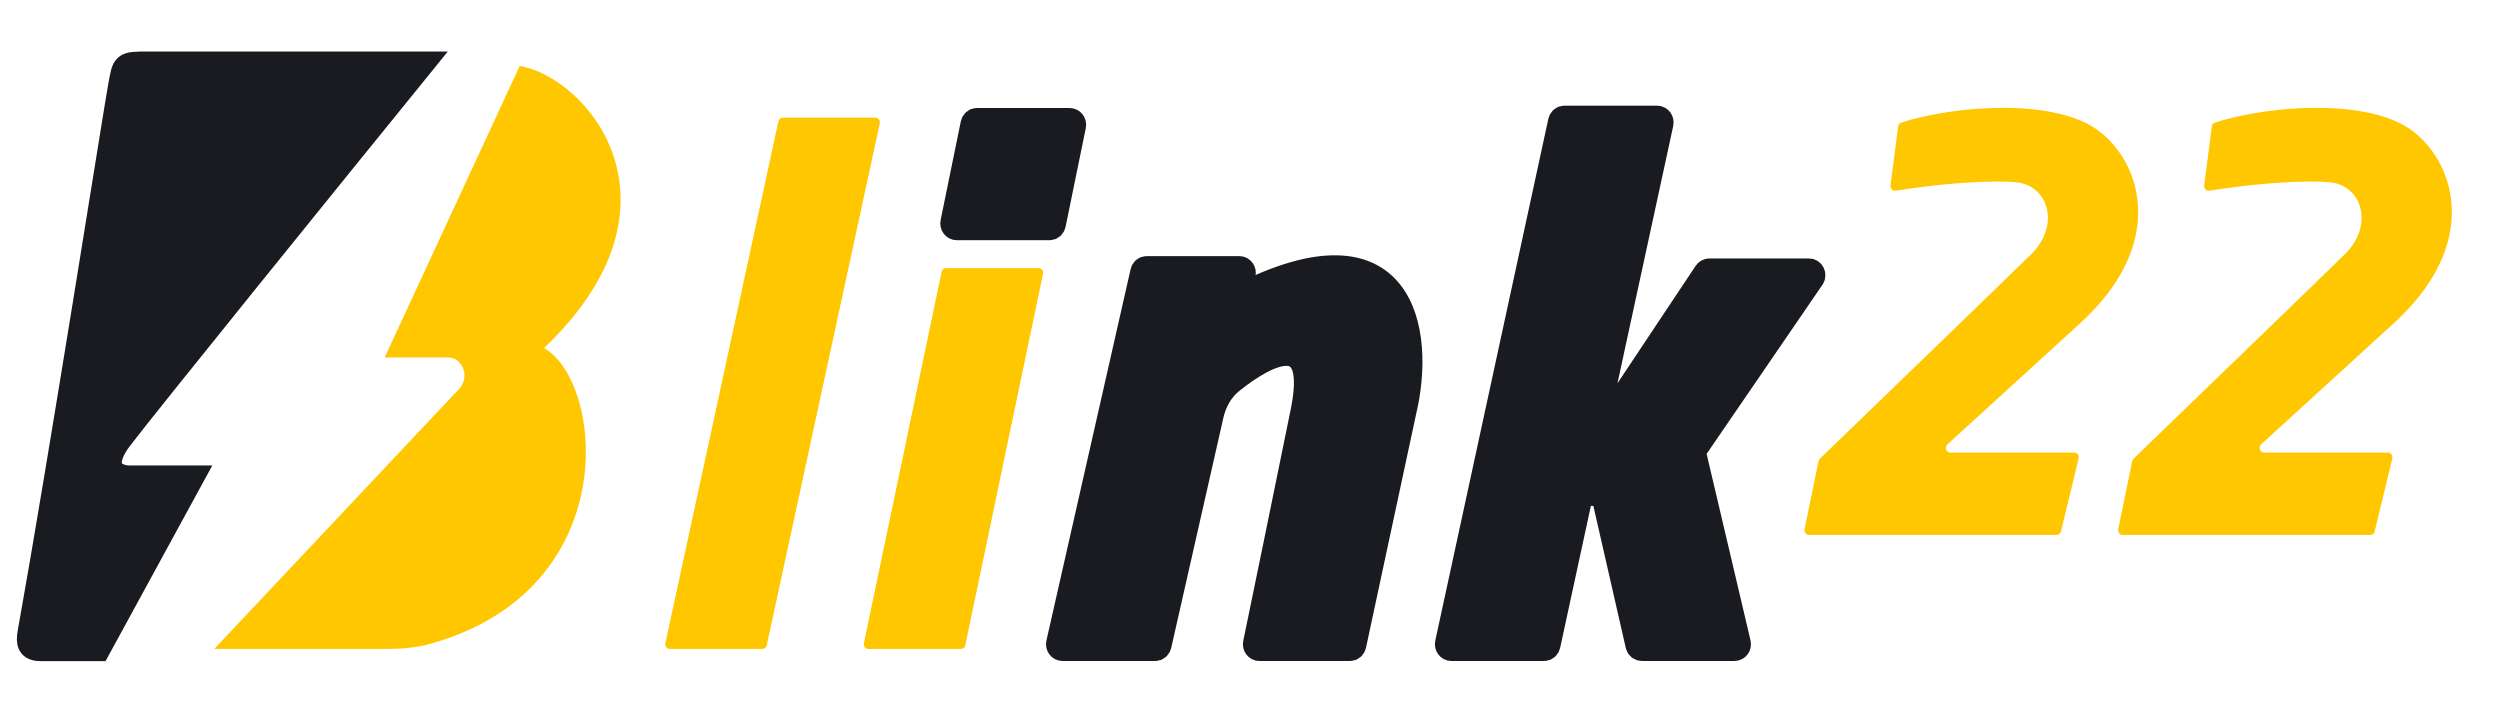
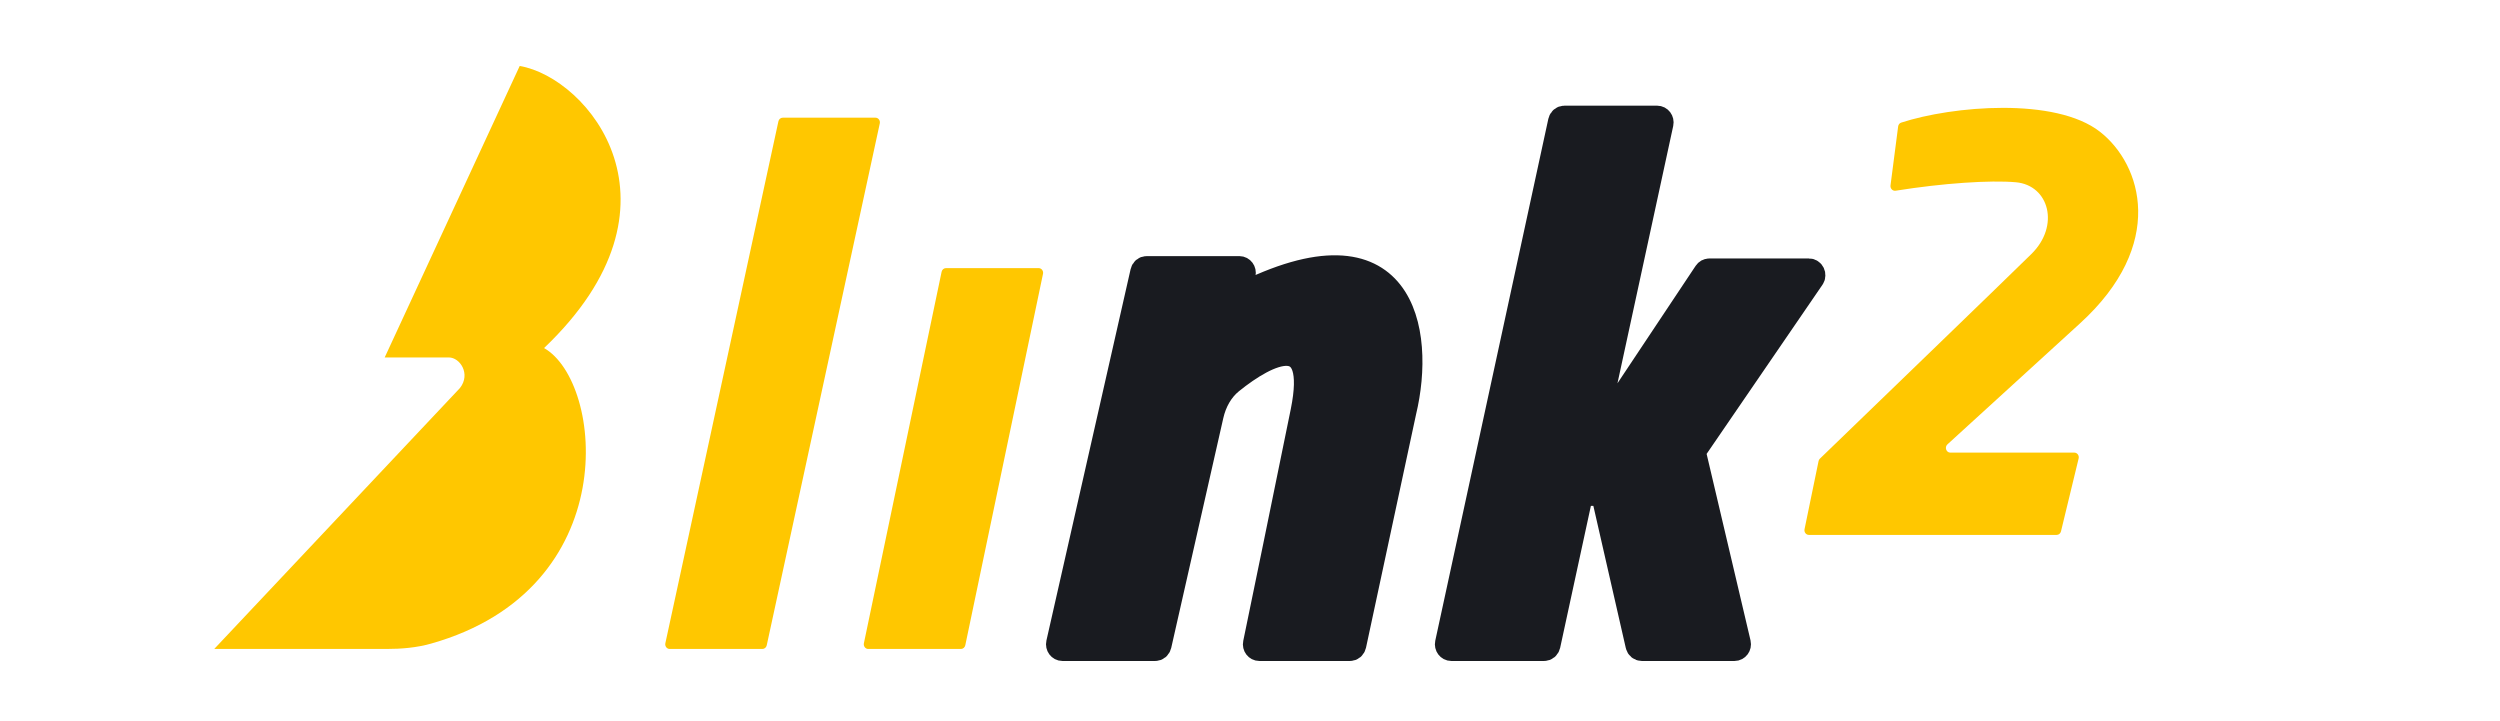
<svg xmlns="http://www.w3.org/2000/svg" width="104" height="30" viewBox="0 0 104 30" fill="none">
  <g id="logo-563ba09e063fdfb4e06430d7581749cdb7668d7102a402aaa7d2ebbdb1900054 1">
    <path id="Vector" d="M36.42 4.896H32.562C32.476 4.896 32.401 4.958 32.382 5.047L27.679 26.758C27.652 26.88 27.74 26.997 27.858 26.997H31.716C31.802 26.997 31.876 26.934 31.896 26.846L36.599 5.135C36.626 5.012 36.538 4.896 36.42 4.896Z" fill="#FFC700" />
    <path id="Vector_2" d="M43.21 11.154H39.351C39.265 11.154 39.19 11.217 39.171 11.307L35.938 26.759C35.913 26.881 36 26.997 36.118 26.997H39.976C40.063 26.997 40.137 26.933 40.156 26.843L43.389 11.392C43.415 11.27 43.327 11.154 43.21 11.154Z" fill="#FFC700" />
    <path id="Vector_3" d="M51.558 11.154H47.701C47.615 11.154 47.541 11.216 47.522 11.304L44.019 26.756C43.991 26.879 44.079 26.997 44.198 26.997H48.055C48.14 26.997 48.214 26.935 48.234 26.847L50.403 17.277C50.528 16.729 50.803 16.228 51.226 15.886C52.791 14.623 54.894 13.631 54.186 17.12C53.412 20.93 52.576 24.984 52.209 26.761C52.183 26.883 52.271 26.997 52.389 26.997H56.157C56.243 26.997 56.317 26.934 56.336 26.845L58.422 17.12C59.221 13.79 58.422 8.803 51.526 12.328L51.737 11.395C51.764 11.272 51.677 11.154 51.558 11.154Z" fill="#191B20" stroke="#191B20" />
    <path id="Vector_4" d="M68.937 4.896H65.079C64.994 4.896 64.919 4.958 64.9 5.047L60.196 26.758C60.17 26.88 60.257 26.997 60.376 26.997H64.234C64.32 26.997 64.394 26.934 64.413 26.846L65.778 20.543H66.682L68.121 26.848C68.141 26.936 68.216 26.997 68.3 26.997H72.156C72.275 26.997 72.364 26.878 72.335 26.754L70.458 18.782L75.402 11.563C75.49 11.434 75.403 11.252 75.253 11.252H71.106C71.046 11.252 70.99 11.283 70.956 11.335L67.235 16.924H66.563L69.117 5.135C69.143 5.012 69.056 4.896 68.937 4.896Z" fill="#191B20" stroke="#191B20" />
    <path id="Vector_5" d="M19.134 16.142L8.912 26.997H16.078C16.702 26.997 17.329 26.944 17.932 26.774C25.98 24.502 25.121 15.894 22.633 14.479C28.895 8.514 24.474 3.233 21.62 2.744L16.003 14.87H18.673C19.134 14.87 19.594 15.555 19.134 16.142Z" fill="#FFC700" />
-     <path id="Vector_6" d="M7.989 19.864L4.094 27.003H1.696C1.217 27.003 1.149 26.768 1.231 26.313C2.529 19.084 4.822 4.505 4.993 3.599C5.173 2.643 5.098 2.643 6.191 2.643H17.579C13.783 7.32 5.952 16.994 4.993 18.269C4.327 19.154 4.454 19.761 5.292 19.864H7.989Z" fill="#191B20" stroke="#191B20" />
-     <path id="Vector_7" d="M44.499 4.993H40.64C40.554 4.993 40.479 5.057 40.46 5.147L39.62 9.255C39.594 9.377 39.682 9.492 39.8 9.492H43.658C43.745 9.492 43.82 9.428 43.838 9.338L44.679 5.23C44.704 5.108 44.617 4.993 44.499 4.993Z" fill="#191B20" stroke="#191B20" />
    <path id="Vector_8" d="M78.645 7.713L78.963 5.259C78.973 5.185 79.021 5.123 79.088 5.101C81.216 4.407 85.504 4.03 87.359 5.482C89.109 6.852 90.122 10.177 86.531 13.45L81.014 18.485C80.884 18.603 80.963 18.829 81.133 18.829H86.293C86.413 18.829 86.501 18.949 86.471 19.073L85.737 22.105C85.716 22.191 85.643 22.252 85.559 22.252H75.248C75.131 22.252 75.043 22.136 75.069 22.014L75.652 19.183C75.66 19.143 75.678 19.109 75.707 19.081C78.089 16.781 83.22 11.828 84.504 10.568C85.702 9.394 85.241 7.705 83.86 7.582C82.799 7.488 80.842 7.617 78.856 7.934C78.734 7.953 78.628 7.843 78.645 7.713Z" fill="#FFC700" />
-     <path id="Vector_9" d="M91.694 7.713L92.012 5.259C92.022 5.185 92.07 5.123 92.137 5.101C94.265 4.407 98.553 4.03 100.408 5.482C102.158 6.852 103.17 10.177 99.579 13.45L94.063 18.485C93.933 18.603 94.012 18.829 94.183 18.829H99.342C99.462 18.829 99.55 18.949 99.52 19.073L98.786 22.105C98.765 22.191 98.692 22.252 98.608 22.252H88.297C88.18 22.252 88.092 22.136 88.118 22.014L88.701 19.183C88.709 19.143 88.727 19.109 88.756 19.081C91.138 16.781 96.268 11.828 97.553 10.568C98.751 9.394 98.29 7.705 96.909 7.582C95.847 7.488 93.891 7.617 91.905 7.934C91.783 7.953 91.677 7.843 91.694 7.713Z" fill="#FFC700" />
  </g>
</svg>